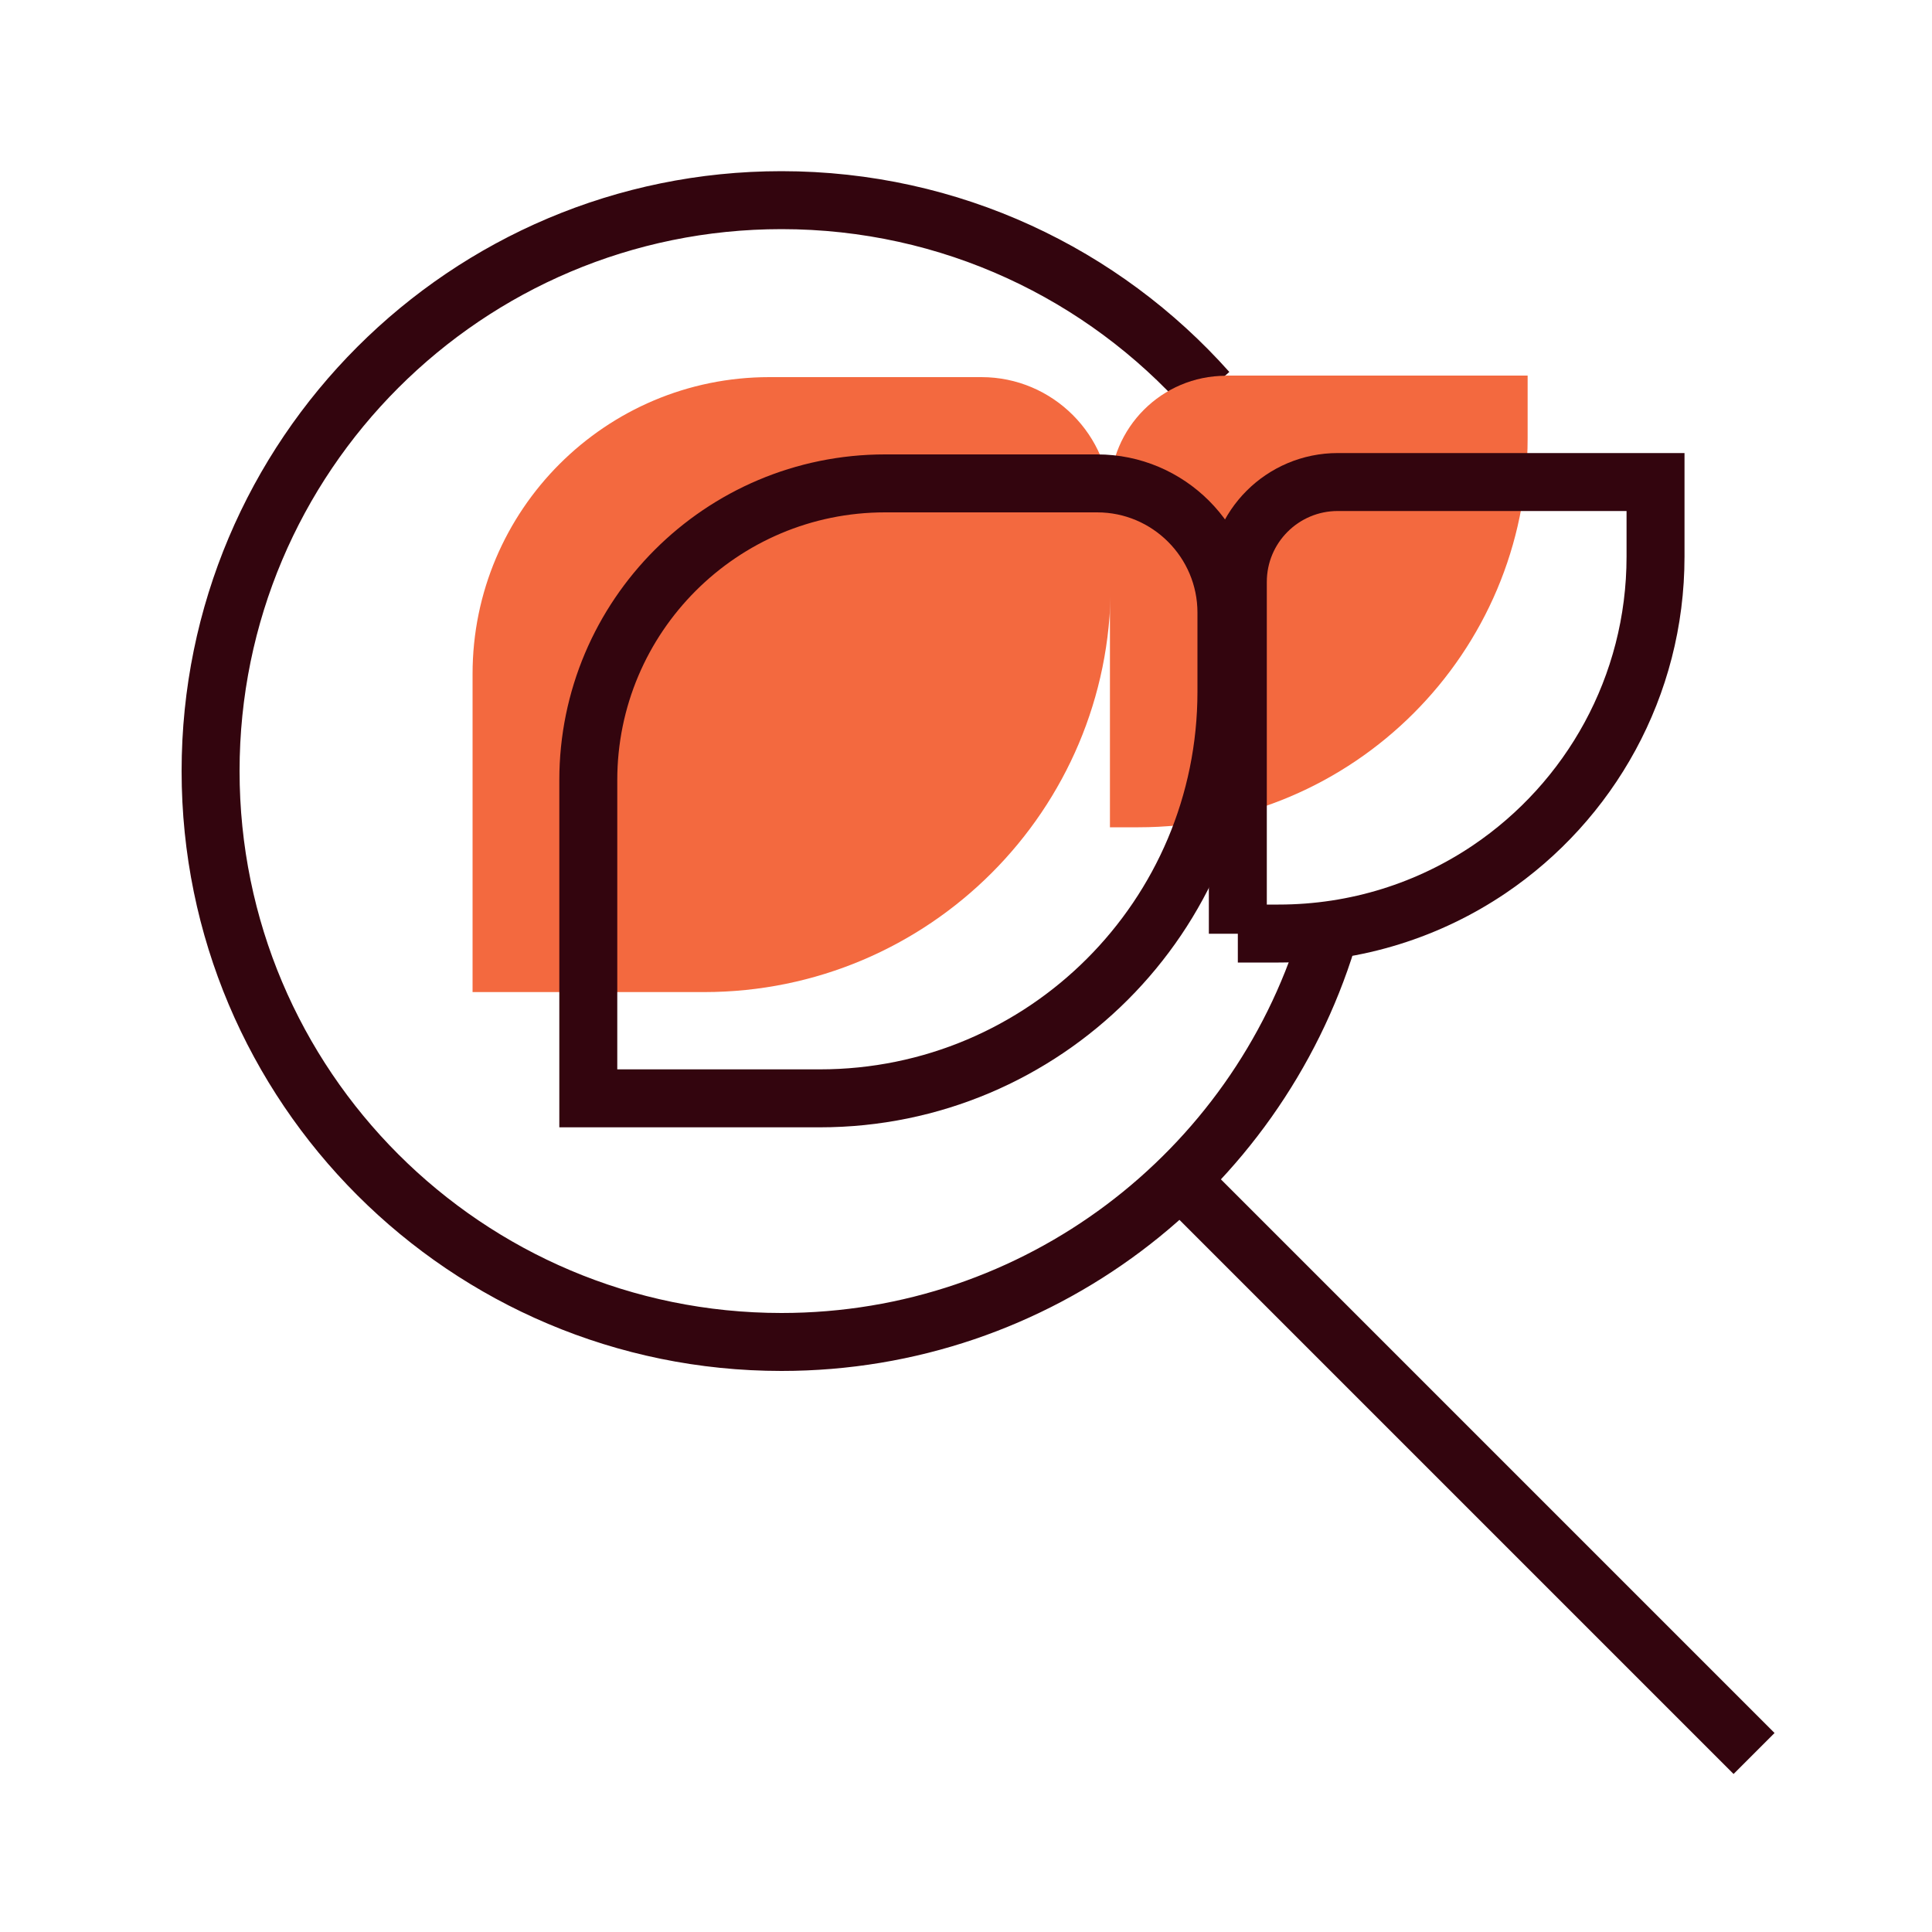
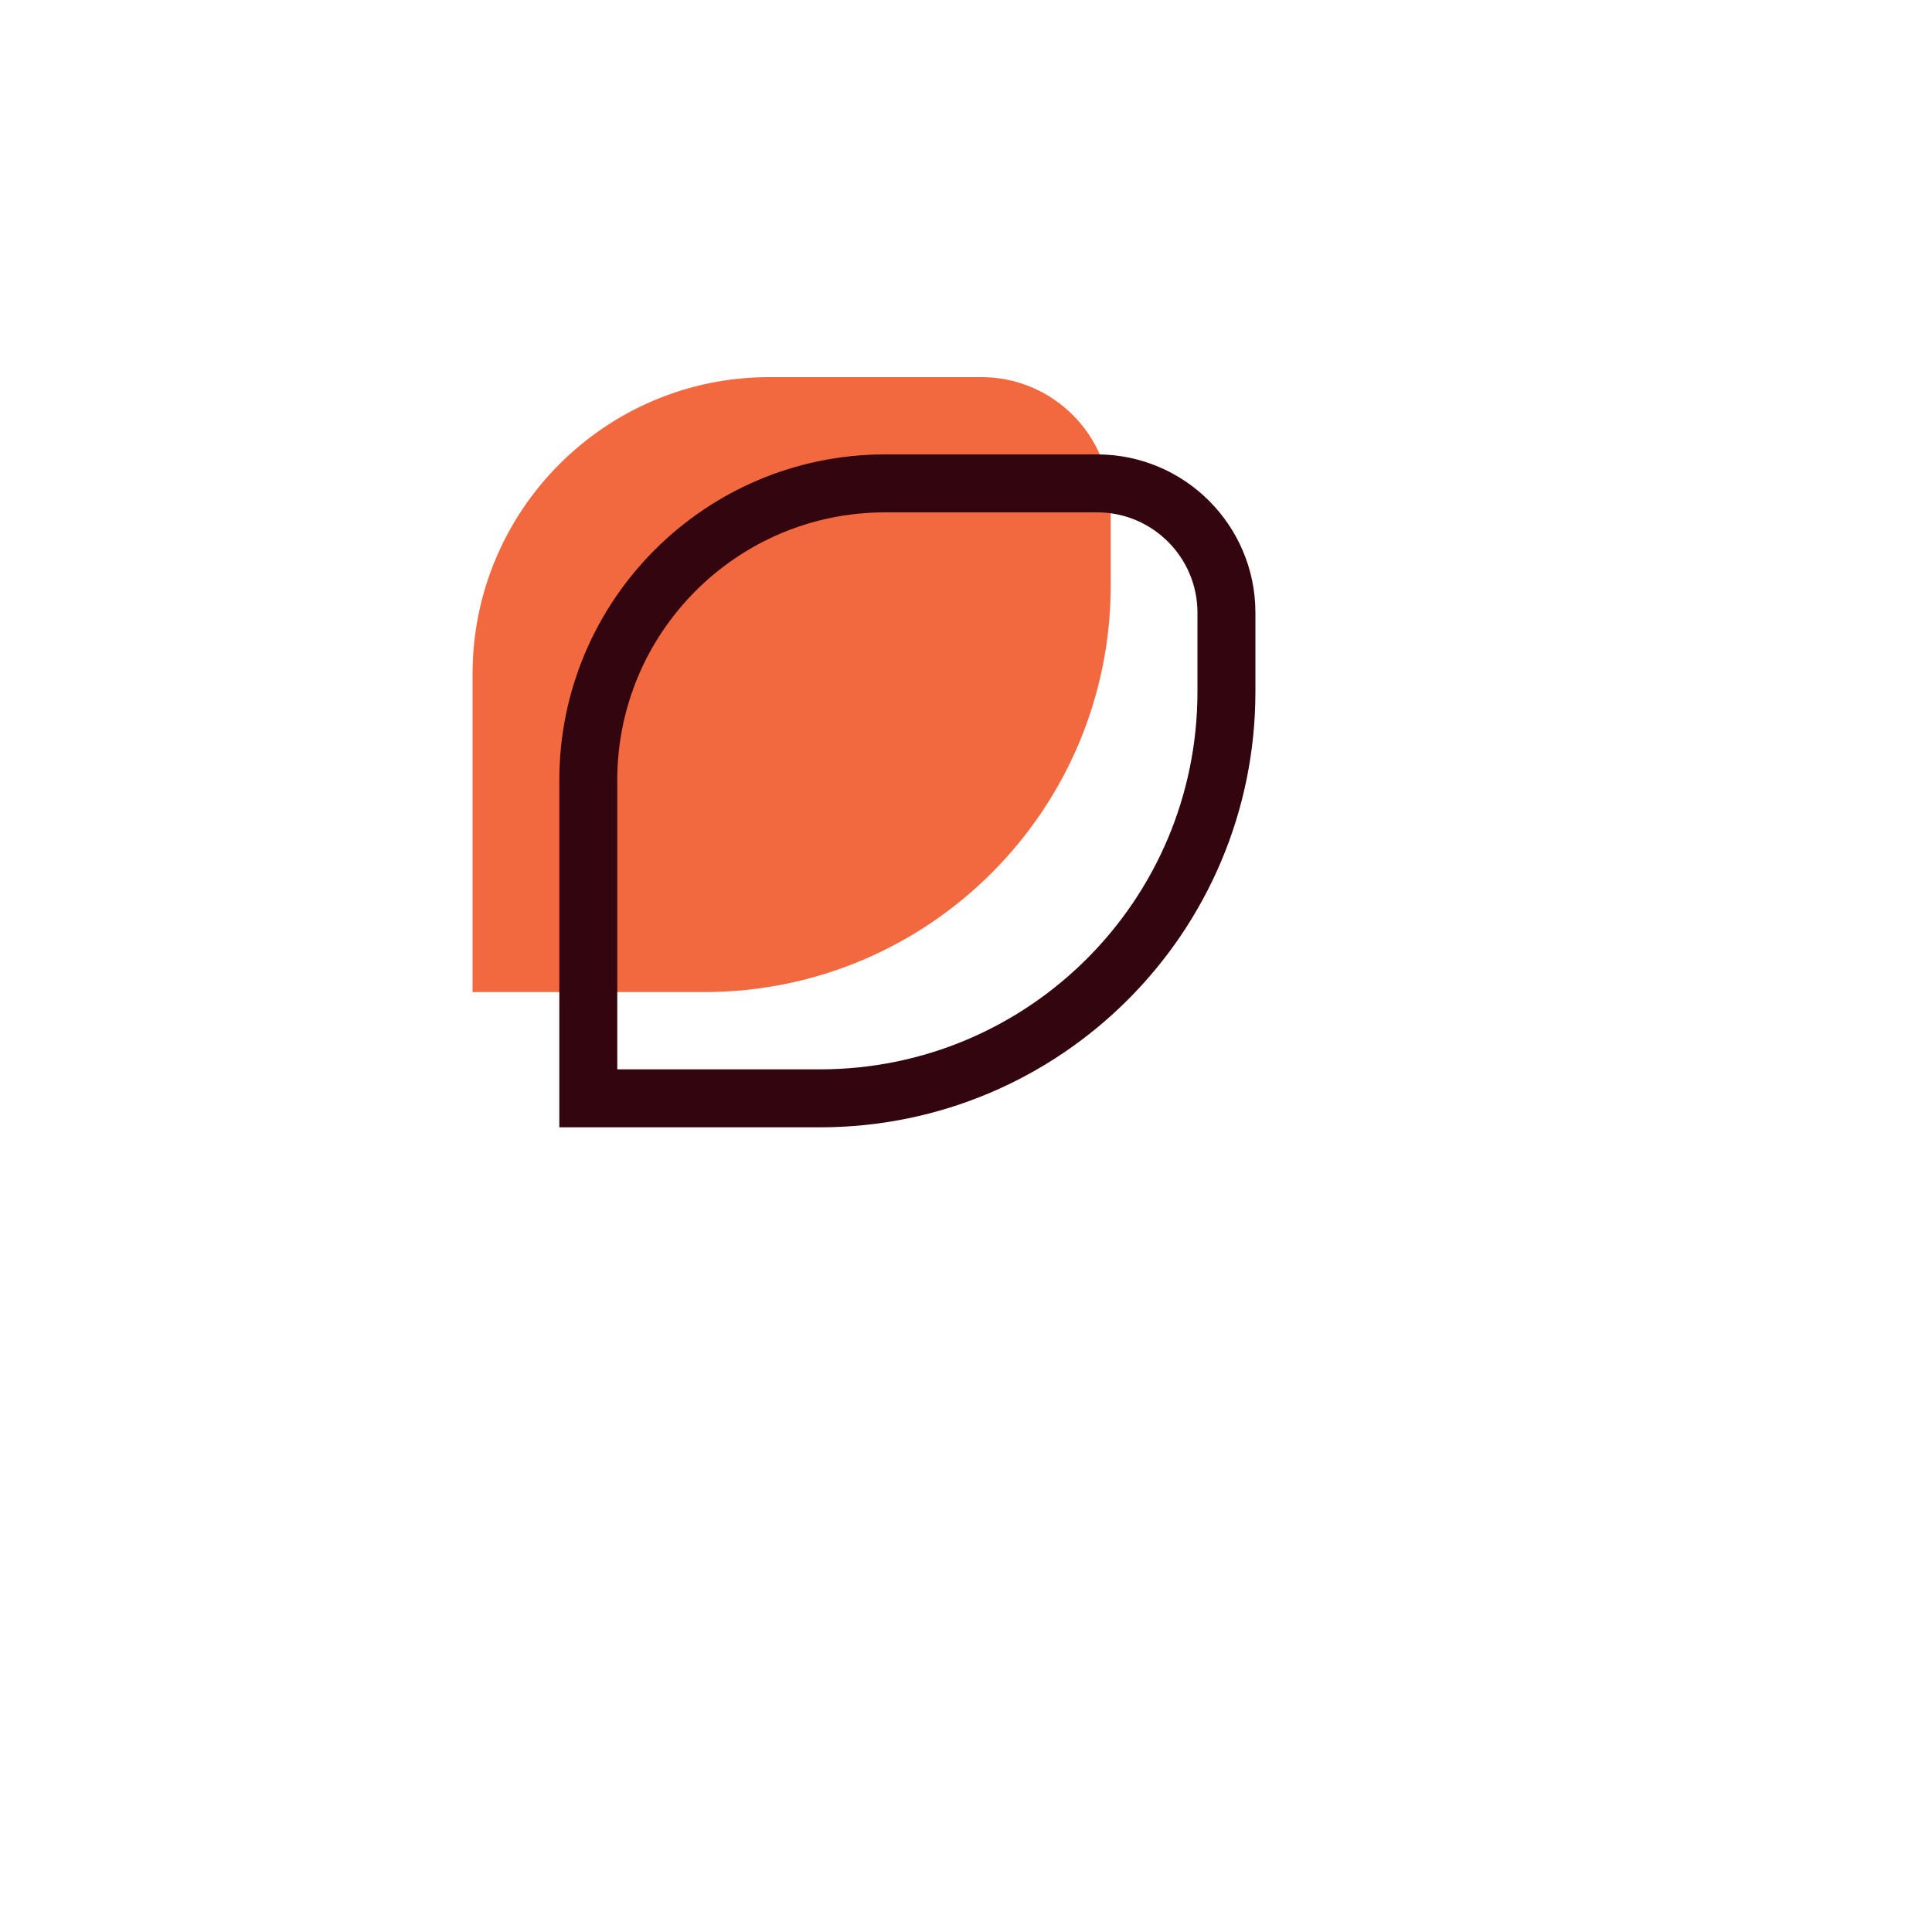
<svg xmlns="http://www.w3.org/2000/svg" width="100" height="100" viewBox="0 0 100 100" fill="none">
  <g clip-path="url(#clip0_18524_162299)">
-     <path d="M90.79 90.76L61.07 61.04" stroke="#33050E" stroke-width="3" stroke-miterlimit="10" />
-     <path d="M68.7 48.61C64.98 60.68 53.74 69.46 40.45 69.46C24.13 69.46 10.9 56.23 10.9 39.91C10.9 23.59 24.13 10.36 40.45 10.36C49.22 10.36 57.1 14.18 62.51 20.25" stroke="#33050E" stroke-width="3" stroke-miterlimit="10" />
-     <path d="M63.46 19.44H79.07V22.68C79.07 33.79 70.05 42.82 58.93 42.82H57.45V25.45C57.45 22.14 60.14 19.45 63.45 19.45L63.46 19.44Z" fill="#F3693F" />
    <path d="M36.44 51.35H24.46V34.88C24.46 26.4 31.34 19.52 39.82 19.52H50.8C54.49 19.52 57.49 22.52 57.49 26.21V30.3C57.49 41.93 48.07 51.35 36.44 51.35Z" fill="#F3693F" />
-     <path d="M64.07 48.32H66.18C70.22 48.32 73.98 47.09 77.09 44.99C82.28 41.48 85.69 35.54 85.69 28.81V24.95H69.24C66.39 24.95 64.07 27.26 64.07 30.12V48.33V48.32Z" stroke="#33050E" stroke-width="3" stroke-miterlimit="10" />
    <path d="M42.43 56.85H30.45V40.38C30.45 31.9 37.33 25.02 45.81 25.02H56.79C60.48 25.02 63.48 28.02 63.48 31.71V35.8C63.48 47.43 54.06 56.85 42.43 56.85Z" stroke="#33050E" stroke-width="3" stroke-miterlimit="10" />
  </g>
  <defs>
    <clipPath id="clip0_18524_162299">
      <rect width="100" height="100" fill="white" />
    </clipPath>
  </defs>
</svg>